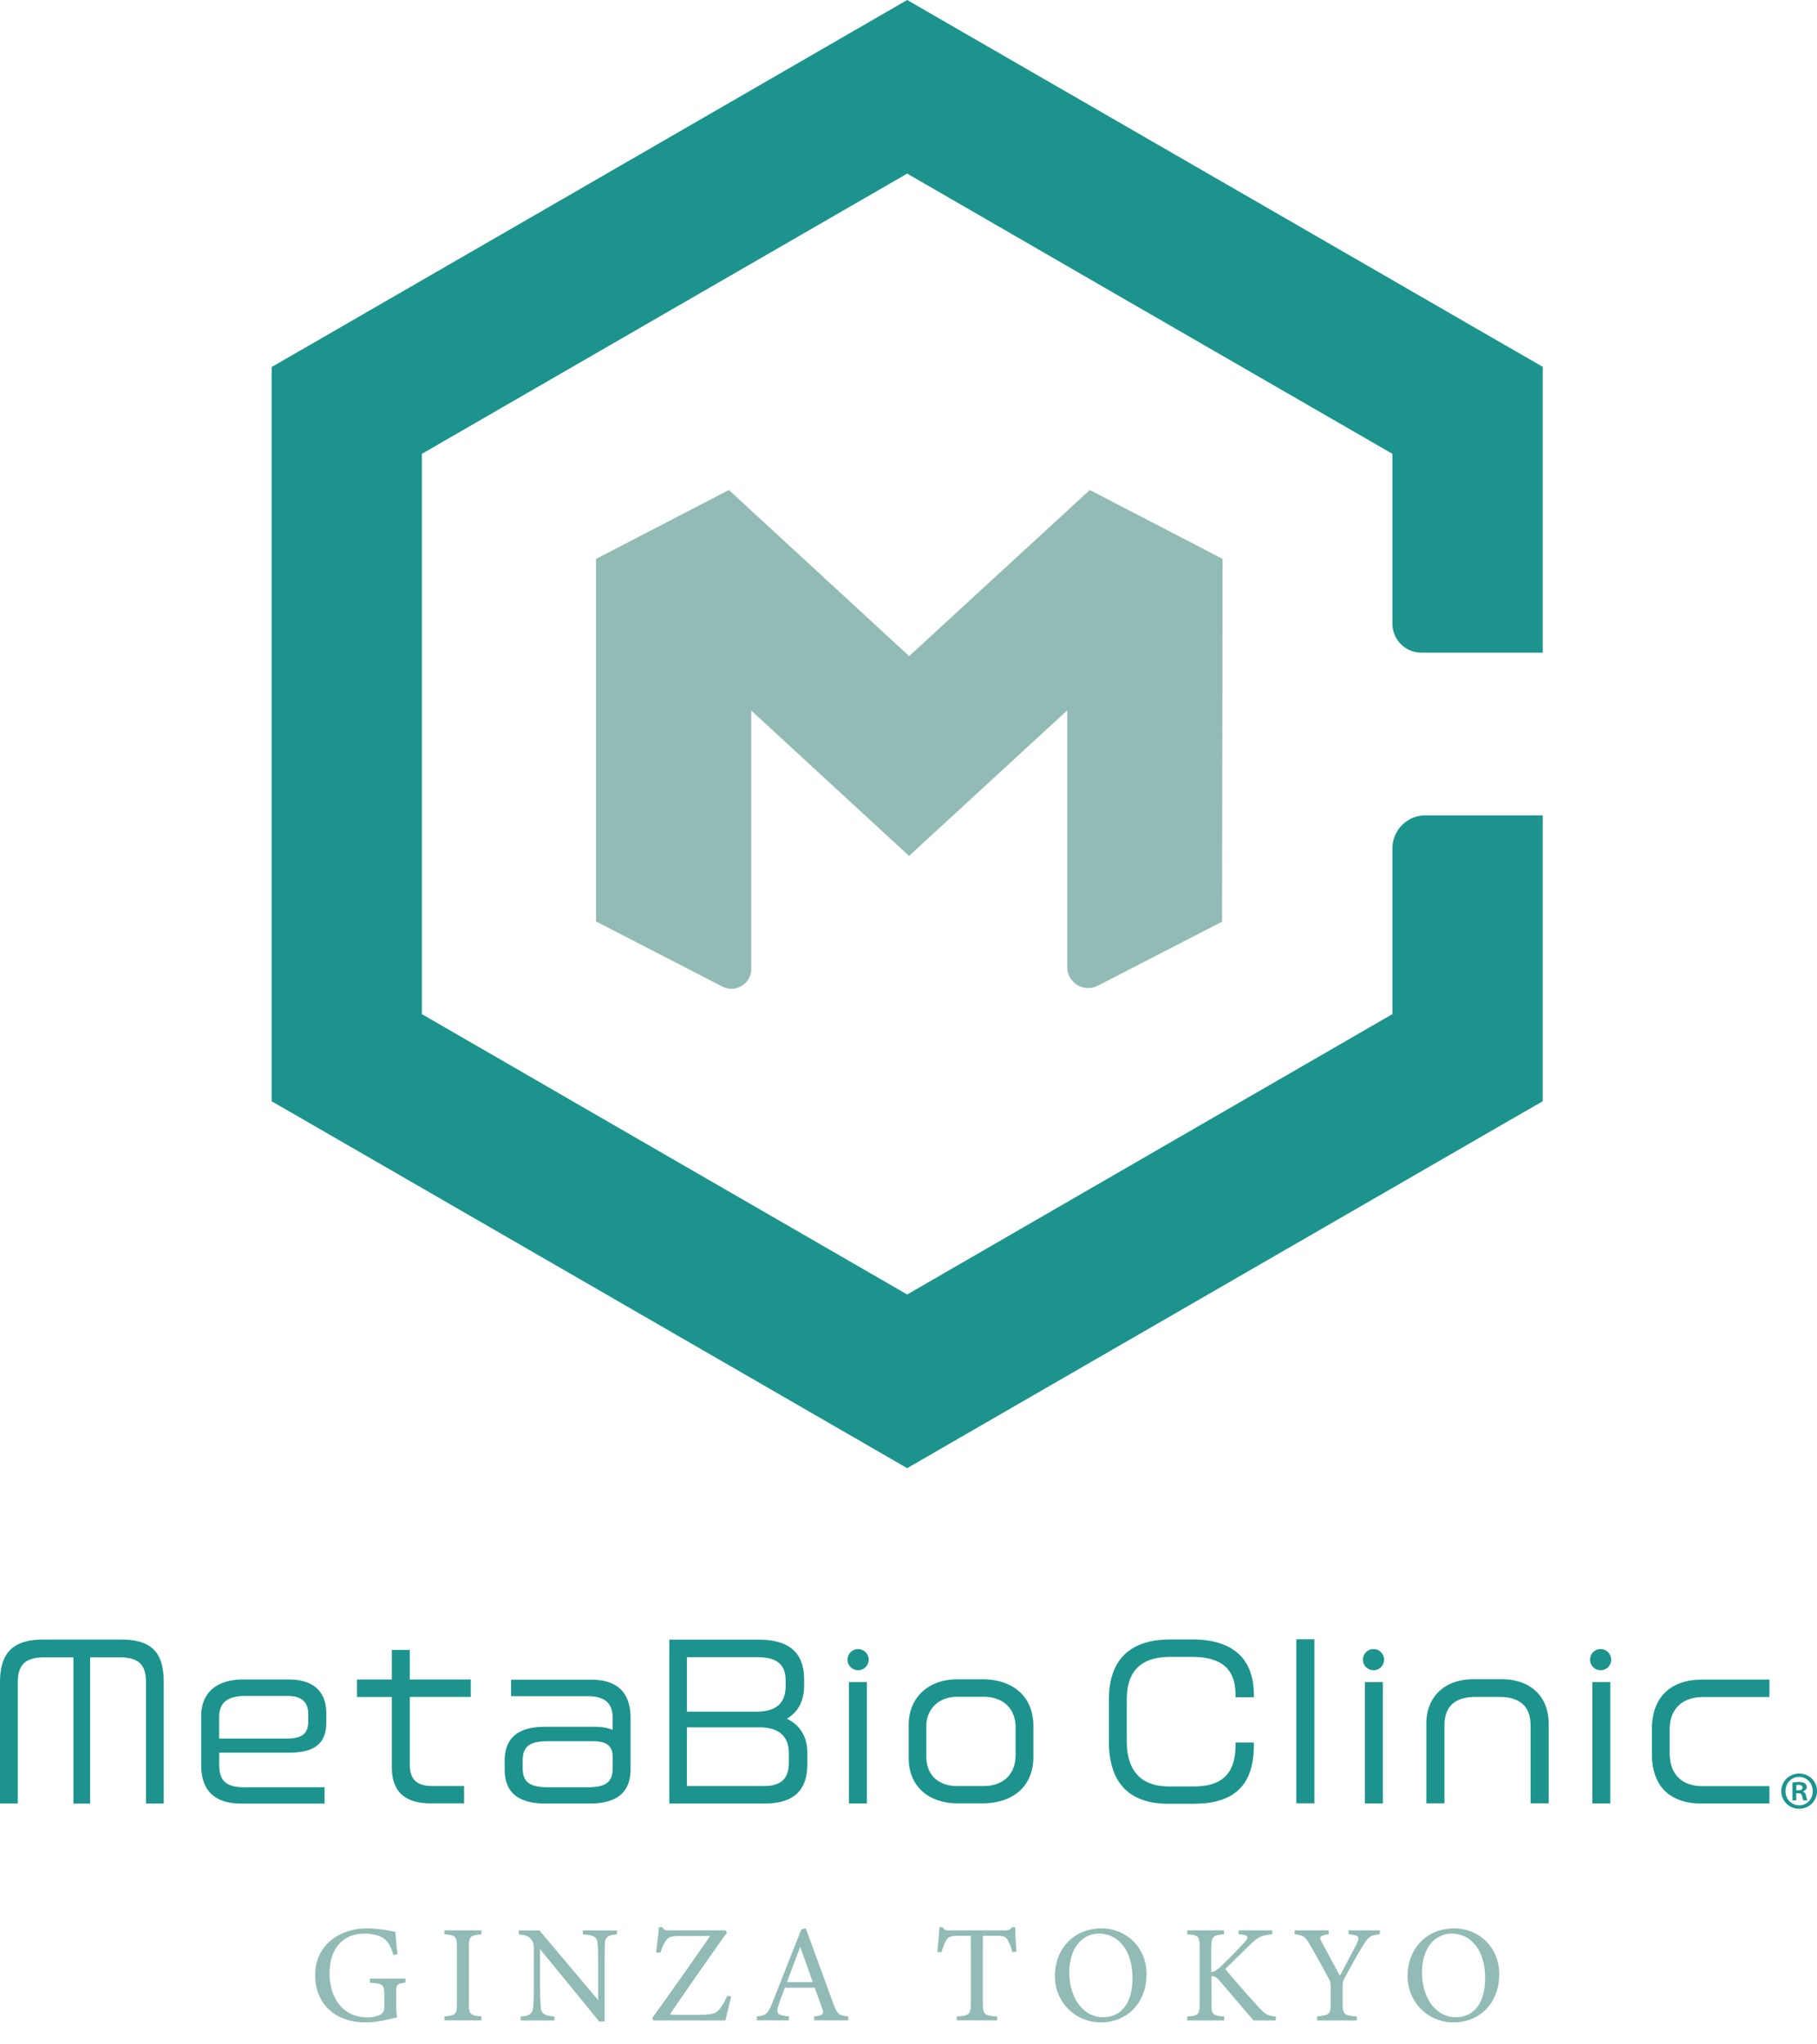
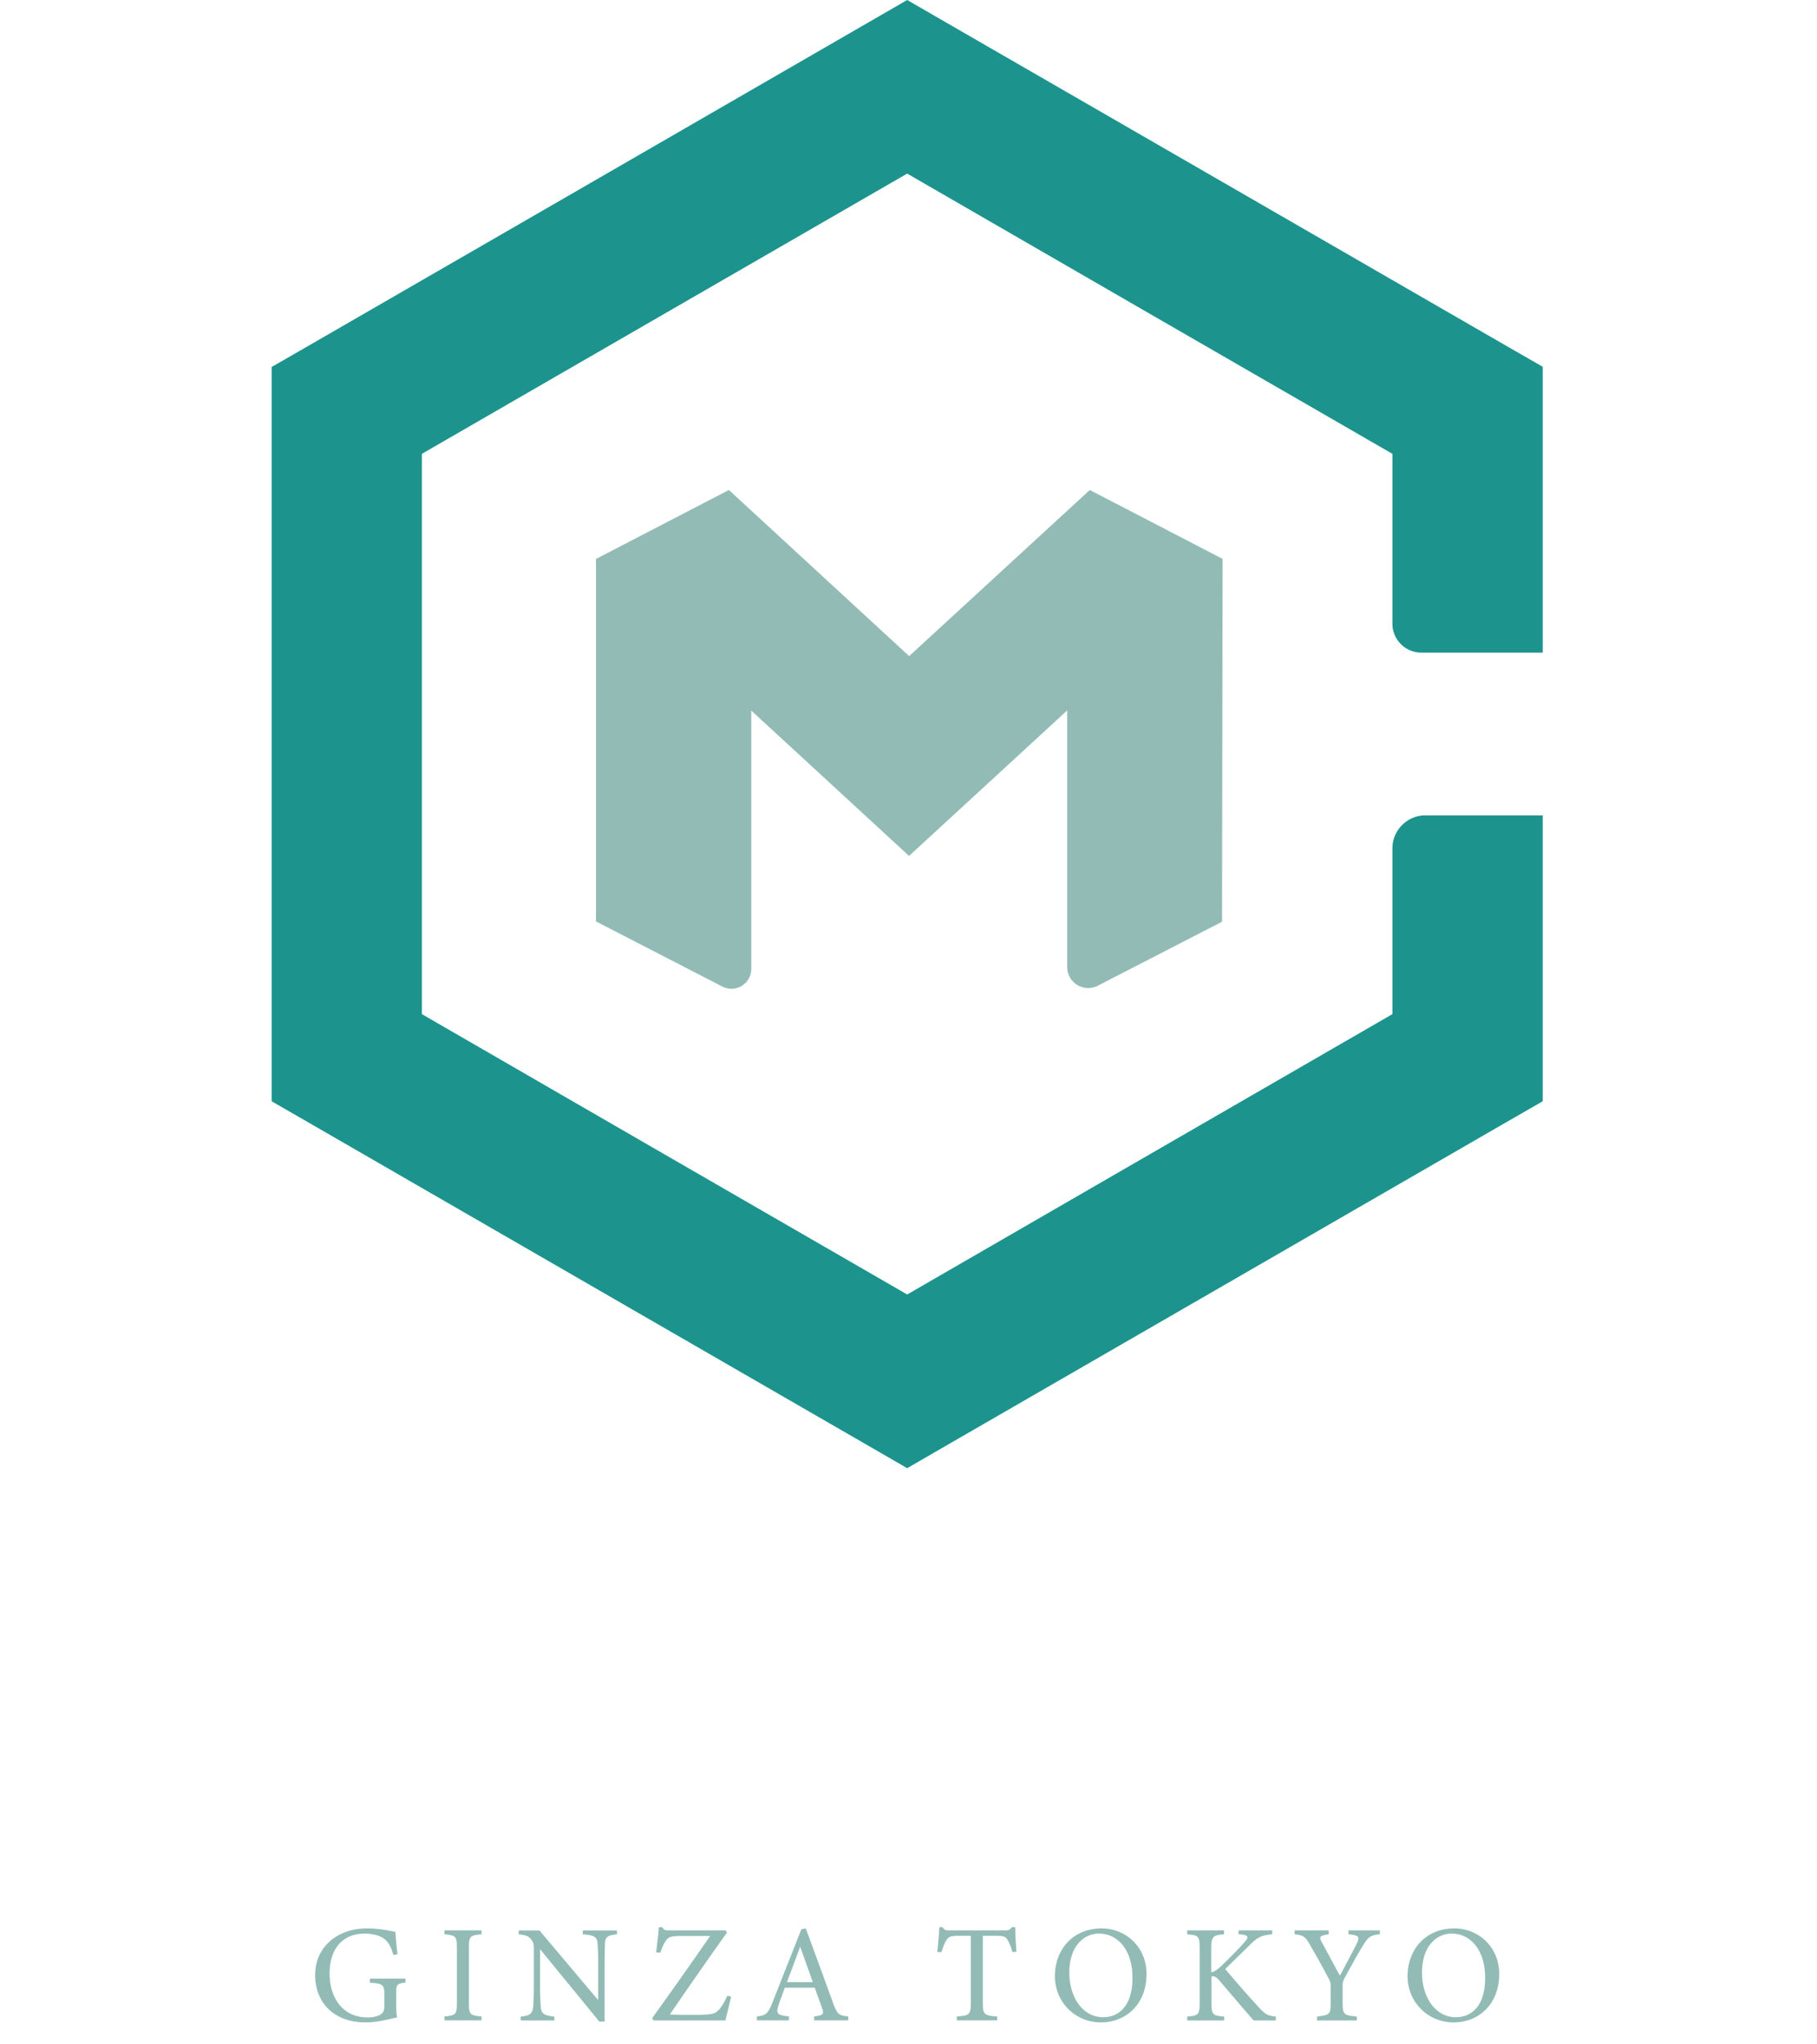
<svg xmlns="http://www.w3.org/2000/svg" width="72" height="81" fill="none">
  <g clip-path="url(#a)">
    <path d="M16.063 78.552c-.34.045-.363.079-.363.4v.46c0 .191.004.374.034.52-.34.075-.786.198-1.246.198-1.245 0-2-.774-2-1.877 0-1.16.942-1.847 2.041-1.847.561 0 .973.108 1.14.138.012.202.038.538.083.883l-.164.033c-.131-.467-.292-.662-.636-.778a1.816 1.816 0 0 0-.509-.07c-.838 0-1.383.575-1.383 1.581 0 .872.448 1.74 1.514 1.74.187 0 .355-.038.468-.094.116-.068.187-.127.187-.352v-.449c0-.4-.045-.445-.573-.482v-.16h1.41v.16l-.003-.004Zm1.548 1.496v-.153c.45-.049.494-.071.494-.539V77.18c0-.472-.045-.494-.494-.543v-.153h1.47v.154c-.456.048-.501.07-.501.542v2.176c0 .472.045.49.501.539v.153h-1.47Zm6.844-3.411c-.351.038-.467.094-.482.344-.004.176-.015.408-.015.917v2.199h-.21L21.4 77.228v1.373c0 .493.015.74.026.901.011.28.15.363.542.397v.153h-1.335v-.153c.34-.027.471-.109.494-.378.015-.176.026-.423.026-.92v-1.399c0-.153-.011-.243-.108-.363-.105-.138-.221-.168-.49-.198v-.153h.823l2.326 2.76v-1.343c0-.508-.012-.748-.027-.912-.014-.247-.142-.322-.583-.352v-.153h1.354v.153l.007-.004Zm4.515 2.476c-.038.187-.169.703-.225.939H25.89l-.048-.09a229.175 229.175 0 0 0 2.3-3.257h-1.081c-.49 0-.572.033-.684.202-.056.07-.139.25-.21.46l-.164-.008c.026-.284.093-.763.104-1.002h.142c.06.13.128.127.292.127h2.218l.045.09a188.506 188.506 0 0 0-2.26 3.242c.17.011.528.015.902.015.718 0 .883-.026 1.036-.198.116-.116.236-.329.337-.56l.16.037-.01.003Zm3.29.935v-.153c.356-.045.4-.097.322-.307-.07-.213-.18-.49-.295-.834H31.1c-.09.247-.172.46-.247.685-.12.355-.045.4.408.456v.153h-1.268v-.153c.344-.045.434-.082.625-.576l1.137-2.88.175-.033c.345.938.726 1.974 1.07 2.924.176.479.224.52.613.565v.153H32.26Zm-.55-2.92c-.175.47-.362.972-.527 1.406h1.025l-.501-1.407h.004Zm8.408.216a2.125 2.125 0 0 0-.176-.456c-.09-.15-.142-.187-.445-.187h-.55v2.674c0 .426.045.486.565.52v.153h-1.597v-.153c.508-.034.553-.09.553-.52v-2.674h-.5c-.304 0-.39.034-.483.198-.068.109-.109.243-.18.445h-.164c.033-.336.067-.68.082-.987h.127c.082.13.142.127.295.127h2.173c.154 0 .199-.022.28-.127h.132c0 .258.022.654.048.972l-.164.015h.004Zm3.538-.938c.938 0 1.776.718 1.776 1.81 0 1.178-.8 1.914-1.81 1.914s-1.821-.8-1.821-1.832.695-1.892 1.855-1.892Zm-.109.205c-.613 0-1.174.516-1.174 1.541s.561 1.773 1.339 1.773c.662 0 1.163-.494 1.163-1.552 0-1.152-.61-1.762-1.328-1.762Zm3.489-.127h1.466v.154c-.426.037-.505.078-.505.564v.943c.109-.012.236-.098.397-.25.306-.293.673-.663.927-.95.165-.188.15-.259-.086-.293l-.153-.014v-.154h1.331v.154c-.411.048-.553.078-.92.456l-.942.92a43.776 43.776 0 0 0 1.313 1.5c.28.302.351.344.691.385v.153h-.879c-.422-.479-.867-1.01-1.365-1.59-.127-.153-.22-.164-.306-.16v1.043c0 .479.048.516.505.554v.153h-1.466v-.153c.448-.038.493-.079.493-.554v-2.14c0-.493-.037-.53-.493-.564v-.153l-.008-.004Zm7.637.154c-.385.044-.449.104-.67.456-.246.4-.448.778-.717 1.268a.572.572 0 0 0-.083.325v.673c0 .456.049.49.561.539v.153H52.19v-.153c.501-.068.538-.079.538-.539v-.707c0-.108-.022-.16-.108-.318-.19-.355-.378-.703-.677-1.219-.213-.374-.27-.437-.643-.478v-.154h1.35v.154c-.396.056-.374.127-.273.314.232.422.49.916.718 1.327.198-.366.512-.965.666-1.267.127-.274.108-.33-.326-.374v-.154h1.242v.154h-.004Zm2.958-.232c.94 0 1.777.718 1.777 1.81 0 1.178-.8 1.914-1.81 1.914s-1.822-.8-1.822-1.832.696-1.892 1.855-1.892Zm-.108.205c-.614 0-1.174.516-1.174 1.541s.56 1.773 1.338 1.773c.662 0 1.163-.494 1.163-1.552 0-1.152-.61-1.762-1.327-1.762Z" fill="#92BBB6" />
-     <path d="M5.786 71.458V66.67c0-.662-.232-1.003-1.044-1.003h-1.17v5.794H2.91v-5.794H1.754c-.797 0-1.05.333-1.05 1.003v4.787H0V66.66c0-1.122.464-1.698 1.705-1.698h3.093c1.234 0 1.69.527 1.69 1.698v4.798h-.702Zm5.673-2.016H8.688v.479c0 .564.198.893.987.893h3.186v.647H9.579c-1.1 0-1.608-.534-1.608-1.544v-1.93c0-.767.452-1.444 1.671-1.444h1.792c1.17 0 1.496.662 1.496 1.34v.332c0 .733-.303 1.227-1.474 1.227h.004Zm.755-1.522c0-.43-.198-.726-.837-.726h-1.65c-.837 0-1.043.382-1.043.83v.86h2.693c.635 0 .837-.239.837-.676v-.288Zm4.024-.684v2.67c0 .647.318.86.931.86h1.22v.684h-1.332c-1.02 0-1.53-.478-1.53-1.417v-2.797h-1.38v-.692h1.38v-1.171h.711v1.17h2.416v.692h-2.416Zm7.125 4.222h-1.74c-1.17 0-1.626-.501-1.626-1.37v-.31c0-.819.415-1.36 1.6-1.36h2.009c.262 0 .479.048.67.119v-.479c0-.471-.199-.853-.995-.853h-3.03v-.654h3.172c1.077 0 1.563.55 1.563 1.515v2.023c0 .868-.464 1.369-1.627 1.369h.004Zm.916-1.848c0-.445-.262-.62-.774-.62h-1.799c-.767 0-.995.239-.995.781v.27c0 .5.199.773.995.773h1.57c.756 0 1.003-.216 1.003-.774v-.43Zm6.021 1.848h-3.777v-6.493h3.53c1.291 0 1.811.58 1.811 1.579v.239c0 .565-.206 1.036-.684 1.313.557.269.811.766.811 1.346v.445c0 .987-.471 1.57-1.69 1.57Zm.831-4.873c0-.621-.333-.924-1.1-.924H27.22v2.158h2.734c.804 0 1.178-.333 1.178-1.029v-.205Zm.127 2.883c0-.654-.366-1.028-1.17-1.028h-2.869v2.326h3.044c.692 0 .995-.296.995-.931v-.367Zm3.093-2.82h-.71v4.806h.71v-4.806Zm4.589 4.802h-.995c-1.163 0-1.937-.692-1.937-1.784v-1.338c0-1.029.74-1.792 1.937-1.792h.995c1.156 0 2.008.647 2.008 1.848v1.226c0 1.204-.852 1.84-2.008 1.84Zm1.305-2.988c0-.83-.557-1.234-1.275-1.234h-1.03c-.804 0-1.234.55-1.234 1.156v1.219c0 .684.438 1.163 1.234 1.163h1.029c.74 0 1.275-.423 1.275-1.234v-1.07Zm7.083 3.007h-1.014c-1.713 0-2.374-.98-2.374-2.48V67.34c0-1.395.661-2.382 2.43-2.382h.876c1.84 0 2.438.987 2.438 2.184v.105h-.726v-.098c0-.93-.456-1.5-1.712-1.5h-.876c-1.234 0-1.72.636-1.72 1.691v1.65c0 1.155.55 1.79 1.664 1.79h1.003c1.155 0 1.641-.564 1.641-1.626v-.112h.726v.112c0 1.38-.591 2.311-2.36 2.311l.004.004Zm4.039-.019v-6.5h.718v6.5h-.718Zm3.43-4.802h-.711v4.806h.71v-4.806Zm5.853 4.802v-3.093c0-.819-.517-1.122-1.22-1.122h-.972c-.703 0-1.22.296-1.22 1.122v3.093h-.718v-3.156c0-1.077.733-1.762 1.874-1.762h1.1c1.155 0 1.873.685 1.873 1.762v3.156h-.718Zm3.16-4.802h-.711v4.806h.71v-4.806Zm3.624 4.81c-1.362 0-1.975-.782-1.975-1.96v-1.02c0-1.078.598-1.93 1.993-1.93h2.663v.691h-2.614c-.958 0-1.339.591-1.339 1.275v.94c0 .773.408 1.316 1.316 1.316h2.637v.684h-2.678l-.003.004Zm-33.431-5.281a.419.419 0 1 0 0-.838.419.419 0 0 0 0 .838Zm20.424 0a.419.419 0 1 0 0-.838.419.419 0 0 0 0 .838Zm8.998 0a.419.419 0 1 0 0-.838.419.419 0 0 0 0 .838Zm7.868 4.095c.4 0 .707.303.707.692 0 .389-.307.7-.707.7a.693.693 0 0 1-.707-.7c0-.393.318-.692.707-.692Zm0 1.257c.31 0 .538-.247.538-.561 0-.314-.232-.565-.542-.565-.31 0-.538.25-.538.565 0 .336.257.56.542.56Zm-.266-.198v-.704c.064-.01.15-.022.258-.022.127 0 .307.022.307.206 0 .082-.064.142-.146.164v.012c.067.022.101.078.124.172.022.104.037.15.052.175h-.16a.582.582 0 0 1-.053-.175c-.027-.109-.086-.109-.232-.109v.284h-.154l.004-.003Zm.154-.397c.12 0 .246 0 .246-.105 0-.063-.045-.108-.157-.108a.406.406 0 0 0-.09.007v.21-.004Z" fill="#1C948D" />
    <path fill-rule="evenodd" clip-rule="evenodd" d="m23.62 22.144 5.263-2.73 7.143 6.582 7.158-6.582 5.262 2.73-.022 14.376-4.922 2.535a.831.831 0 0 1-1.212-.74V28.146l-6.268 5.767-6.253-5.76V38.39c0 .587-.62.968-1.144.699l-5.008-2.58V22.143h.004Z" fill="#92BBB6" />
    <path fill-rule="evenodd" clip-rule="evenodd" d="M61.132 32.309v11.324l-1.488.856L48.54 50.9l-11.104 6.41-1.488.861-1.489-.86-11.103-6.41-11.104-6.41-1.488-.857V14.541l1.488-.857 11.104-6.41L34.459.86 35.948 0l1.488.86L48.54 7.267l11.104 6.41 1.488.856v11.325h-4.81a1.148 1.148 0 0 1-1.147-1.149v-6.728l-9.616-5.55-9.611-5.553-9.619 5.553-9.611 5.55v22.2l9.611 5.554 9.619 5.554 9.611-5.554 9.616-5.554v-6.563c0-.726.587-1.313 1.312-1.313h4.645v.004Z" fill="#1C948D" />
  </g>
  <defs>
    <clipPath id="a">
      <path fill="#fff" d="M0 0h72v80.13H0z" />
    </clipPath>
  </defs>
</svg>